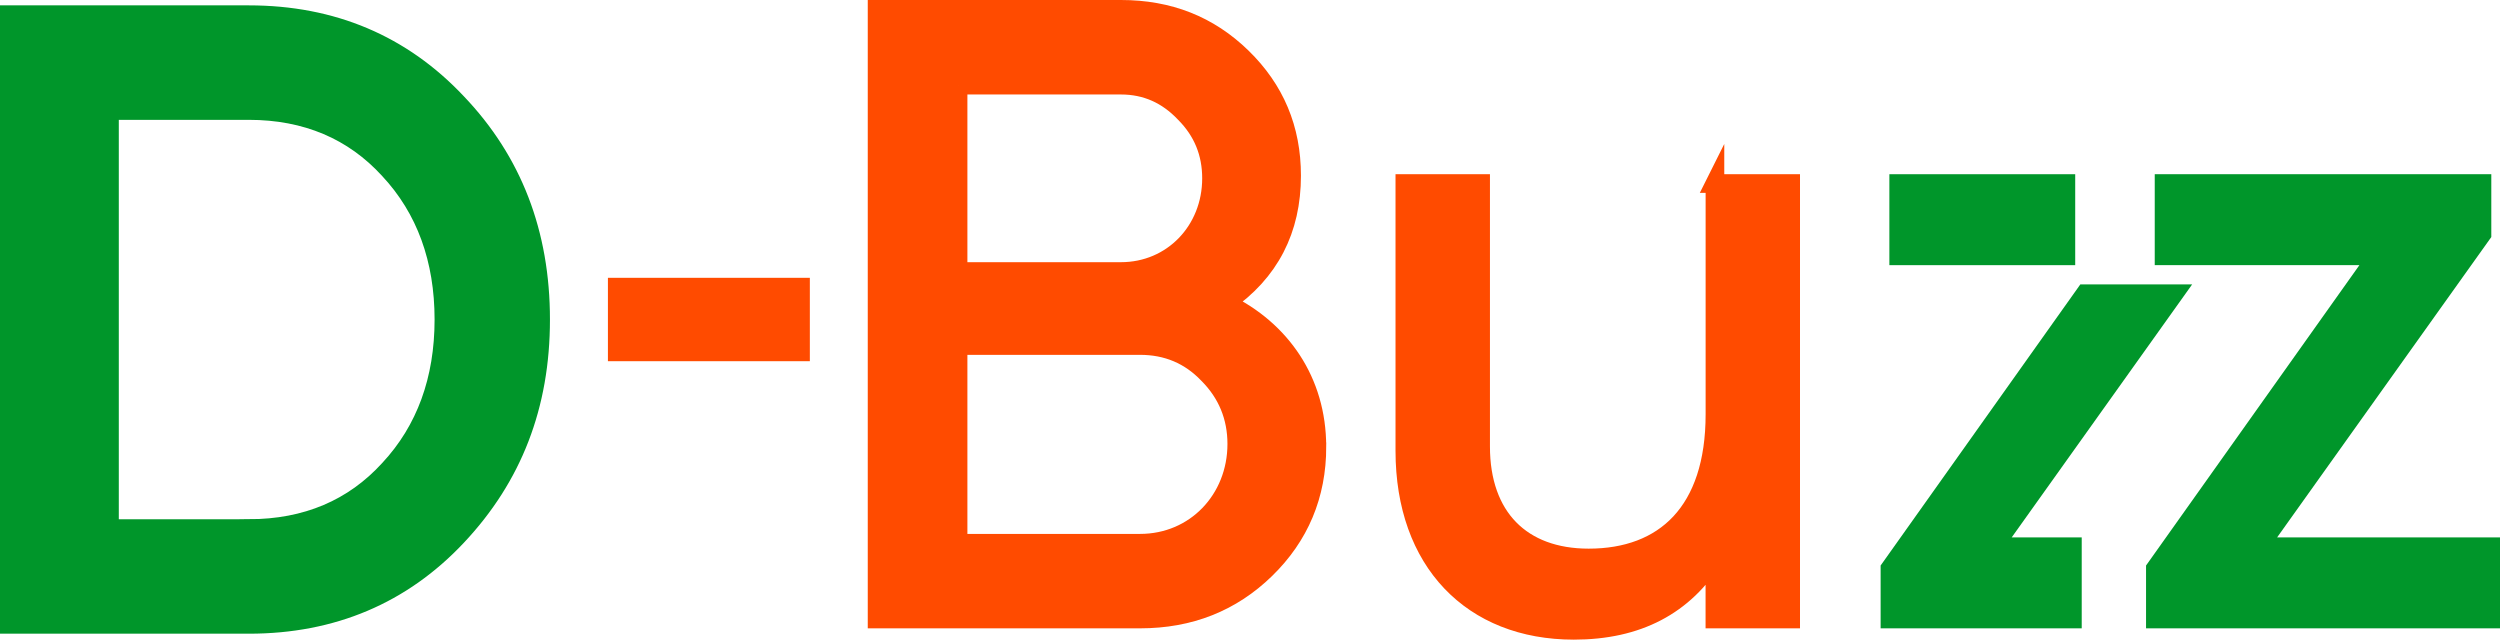
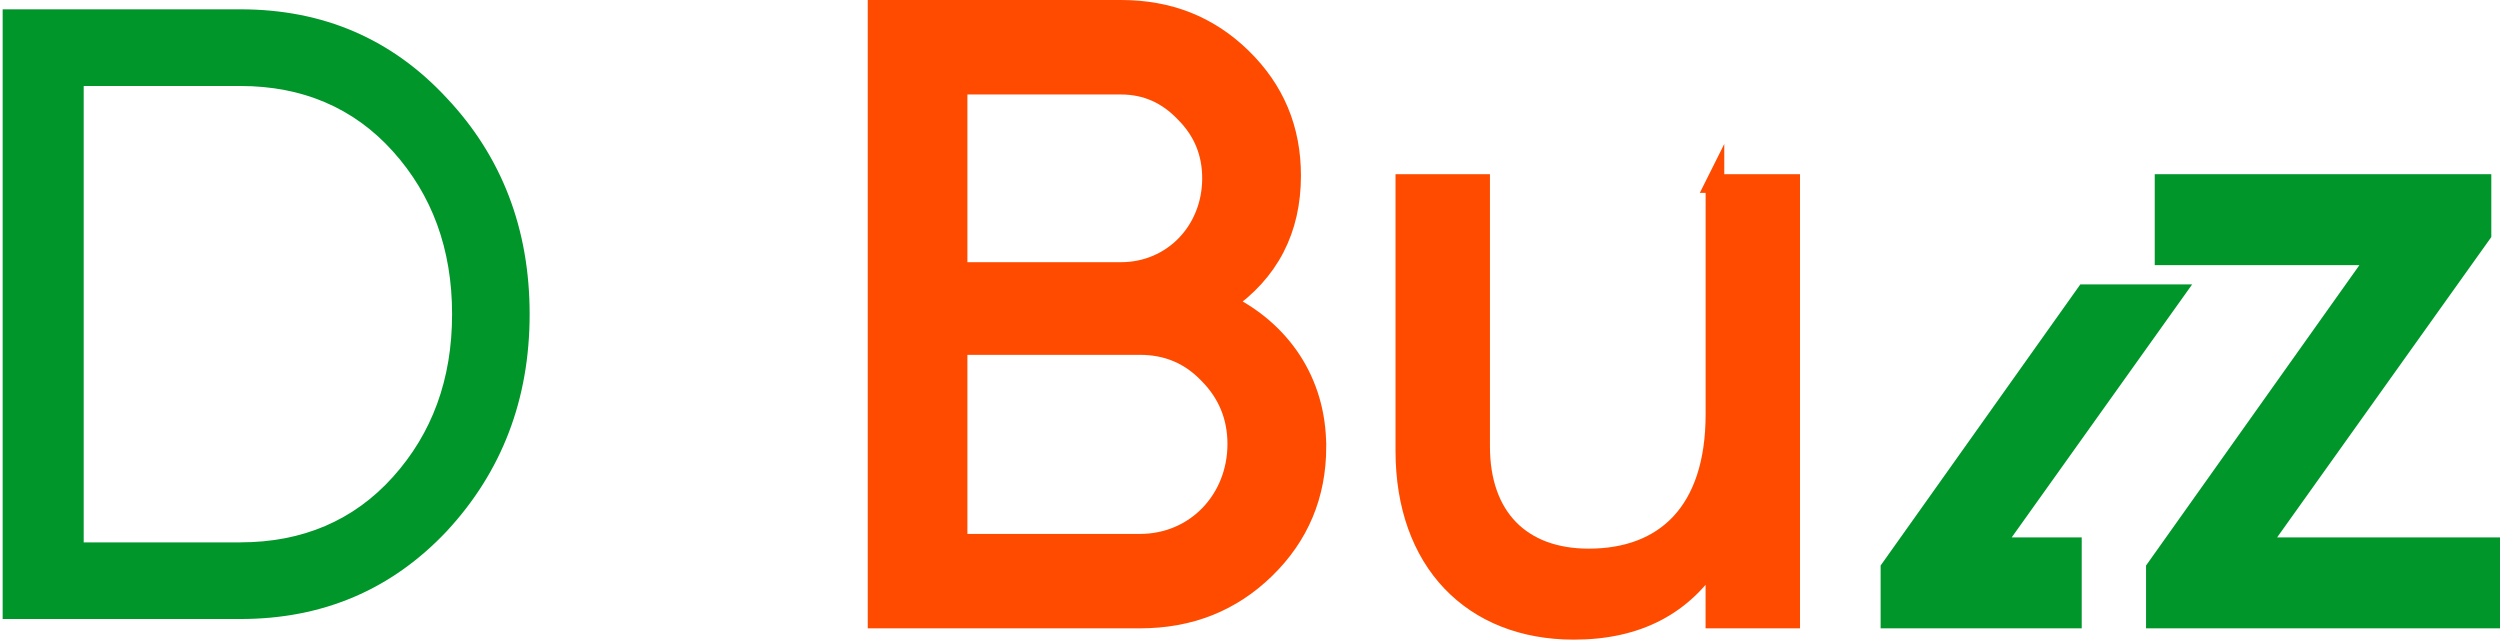
<svg xmlns="http://www.w3.org/2000/svg" id="Layer_1" version="1.1" viewBox="0 0 480 122.81">
  <defs>
    <style>
      .st0, .st1 {
        fill: #ff4b00;
      }

      .st2 {
        stroke: #00962a;
      }

      .st2, .st1 {
        stroke-miterlimit: 10;
        stroke-width: 3.58px;
      }

      .st2, .st3 {
        fill: #00962a;
      }

      .st1 {
        stroke: #ff4b00;
      }
    </style>
  </defs>
  <path class="st1" d="M252.85,85.74c0,9.36-3.34,17.22-9.87,23.58-6.52,6.35-14.55,9.53-24.08,9.53h-50.5V1.79h46.82c9.2,0,16.89,3.01,23.24,9.2,6.35,6.19,9.53,13.71,9.53,22.74,0,10.37-4.18,18.56-12.71,24.41,10.7,5.18,17.56,15.05,17.56,27.59ZM183.95,16.34v35.79h31.27c9.87,0,17.39-7.86,17.39-17.89,0-4.85-1.67-9.03-5.18-12.54-3.34-3.51-7.36-5.35-12.21-5.35h-31.27ZM218.9,104.3c10.54,0,18.56-8.36,18.56-19.06,0-5.18-1.84-9.7-5.52-13.38-3.51-3.68-7.86-5.52-13.04-5.52h-34.95v37.96h34.95Z" />
  <path class="st1" d="M329.26,35.24h14.55v83.61h-14.55v-12.04c-5.85,9.53-14.88,14.21-27.09,14.21-19.57,0-32.44-13.21-32.44-34.45v-51.34h14.55v50.5c0,13.55,7.86,21.4,20.74,21.4,14.55,0,24.25-8.86,24.25-27.59v-44.32Z" />
  <g>
    <path class="st3" d="M46.17,1.79c15.89,0,29.1,5.69,39.63,17.06,10.54,11.2,15.89,25.08,15.89,41.47s-5.35,30.27-15.89,41.64c-10.54,11.2-23.75,16.89-39.63,16.89H.51V1.79h45.65ZM46.17,104.13c11.87,0,21.74-4.18,29.26-12.54,7.52-8.36,11.37-18.73,11.37-31.27s-3.85-22.91-11.37-31.27c-7.52-8.36-17.39-12.54-29.26-12.54h-30.1v87.63h30.1Z" />
-     <path class="st2" d="M47.78,2.82c16.05,0,29.43,5.69,39.97,16.89,10.7,11.2,16.05,25.08,16.05,41.64s-5.35,30.27-16.05,41.64c-10.53,11.2-23.91,16.89-39.97,16.89H1.79V2.82h45.99ZM47.78,101.48c11.04,0,20.07-3.85,26.92-11.37,7.02-7.53,10.53-17.22,10.53-28.76s-3.51-21.24-10.53-28.76c-6.86-7.52-15.89-11.37-26.92-11.37h-26.76v80.27h26.76Z" />
  </g>
-   <rect class="st2" x="364.55" y="35.24" width="32.1" height="13.88" />
  <path class="st2" d="M433.73,104.97h44.48v13.88h-64.38v-9.7l42.64-60.03h-40.97v-13.88h61.04v9.7l-42.81,60.03Z" />
  <polygon class="st2" points="397.9 104.97 382.77 104.97 417.42 56.39 400.35 56.39 362.87 109.15 362.87 118.85 397.9 118.85 397.9 104.97" />
-   <rect class="st0" x="128.09" y="41.96" width="16.01" height="38.77" transform="translate(197.45 -74.75) rotate(90)" />
</svg>